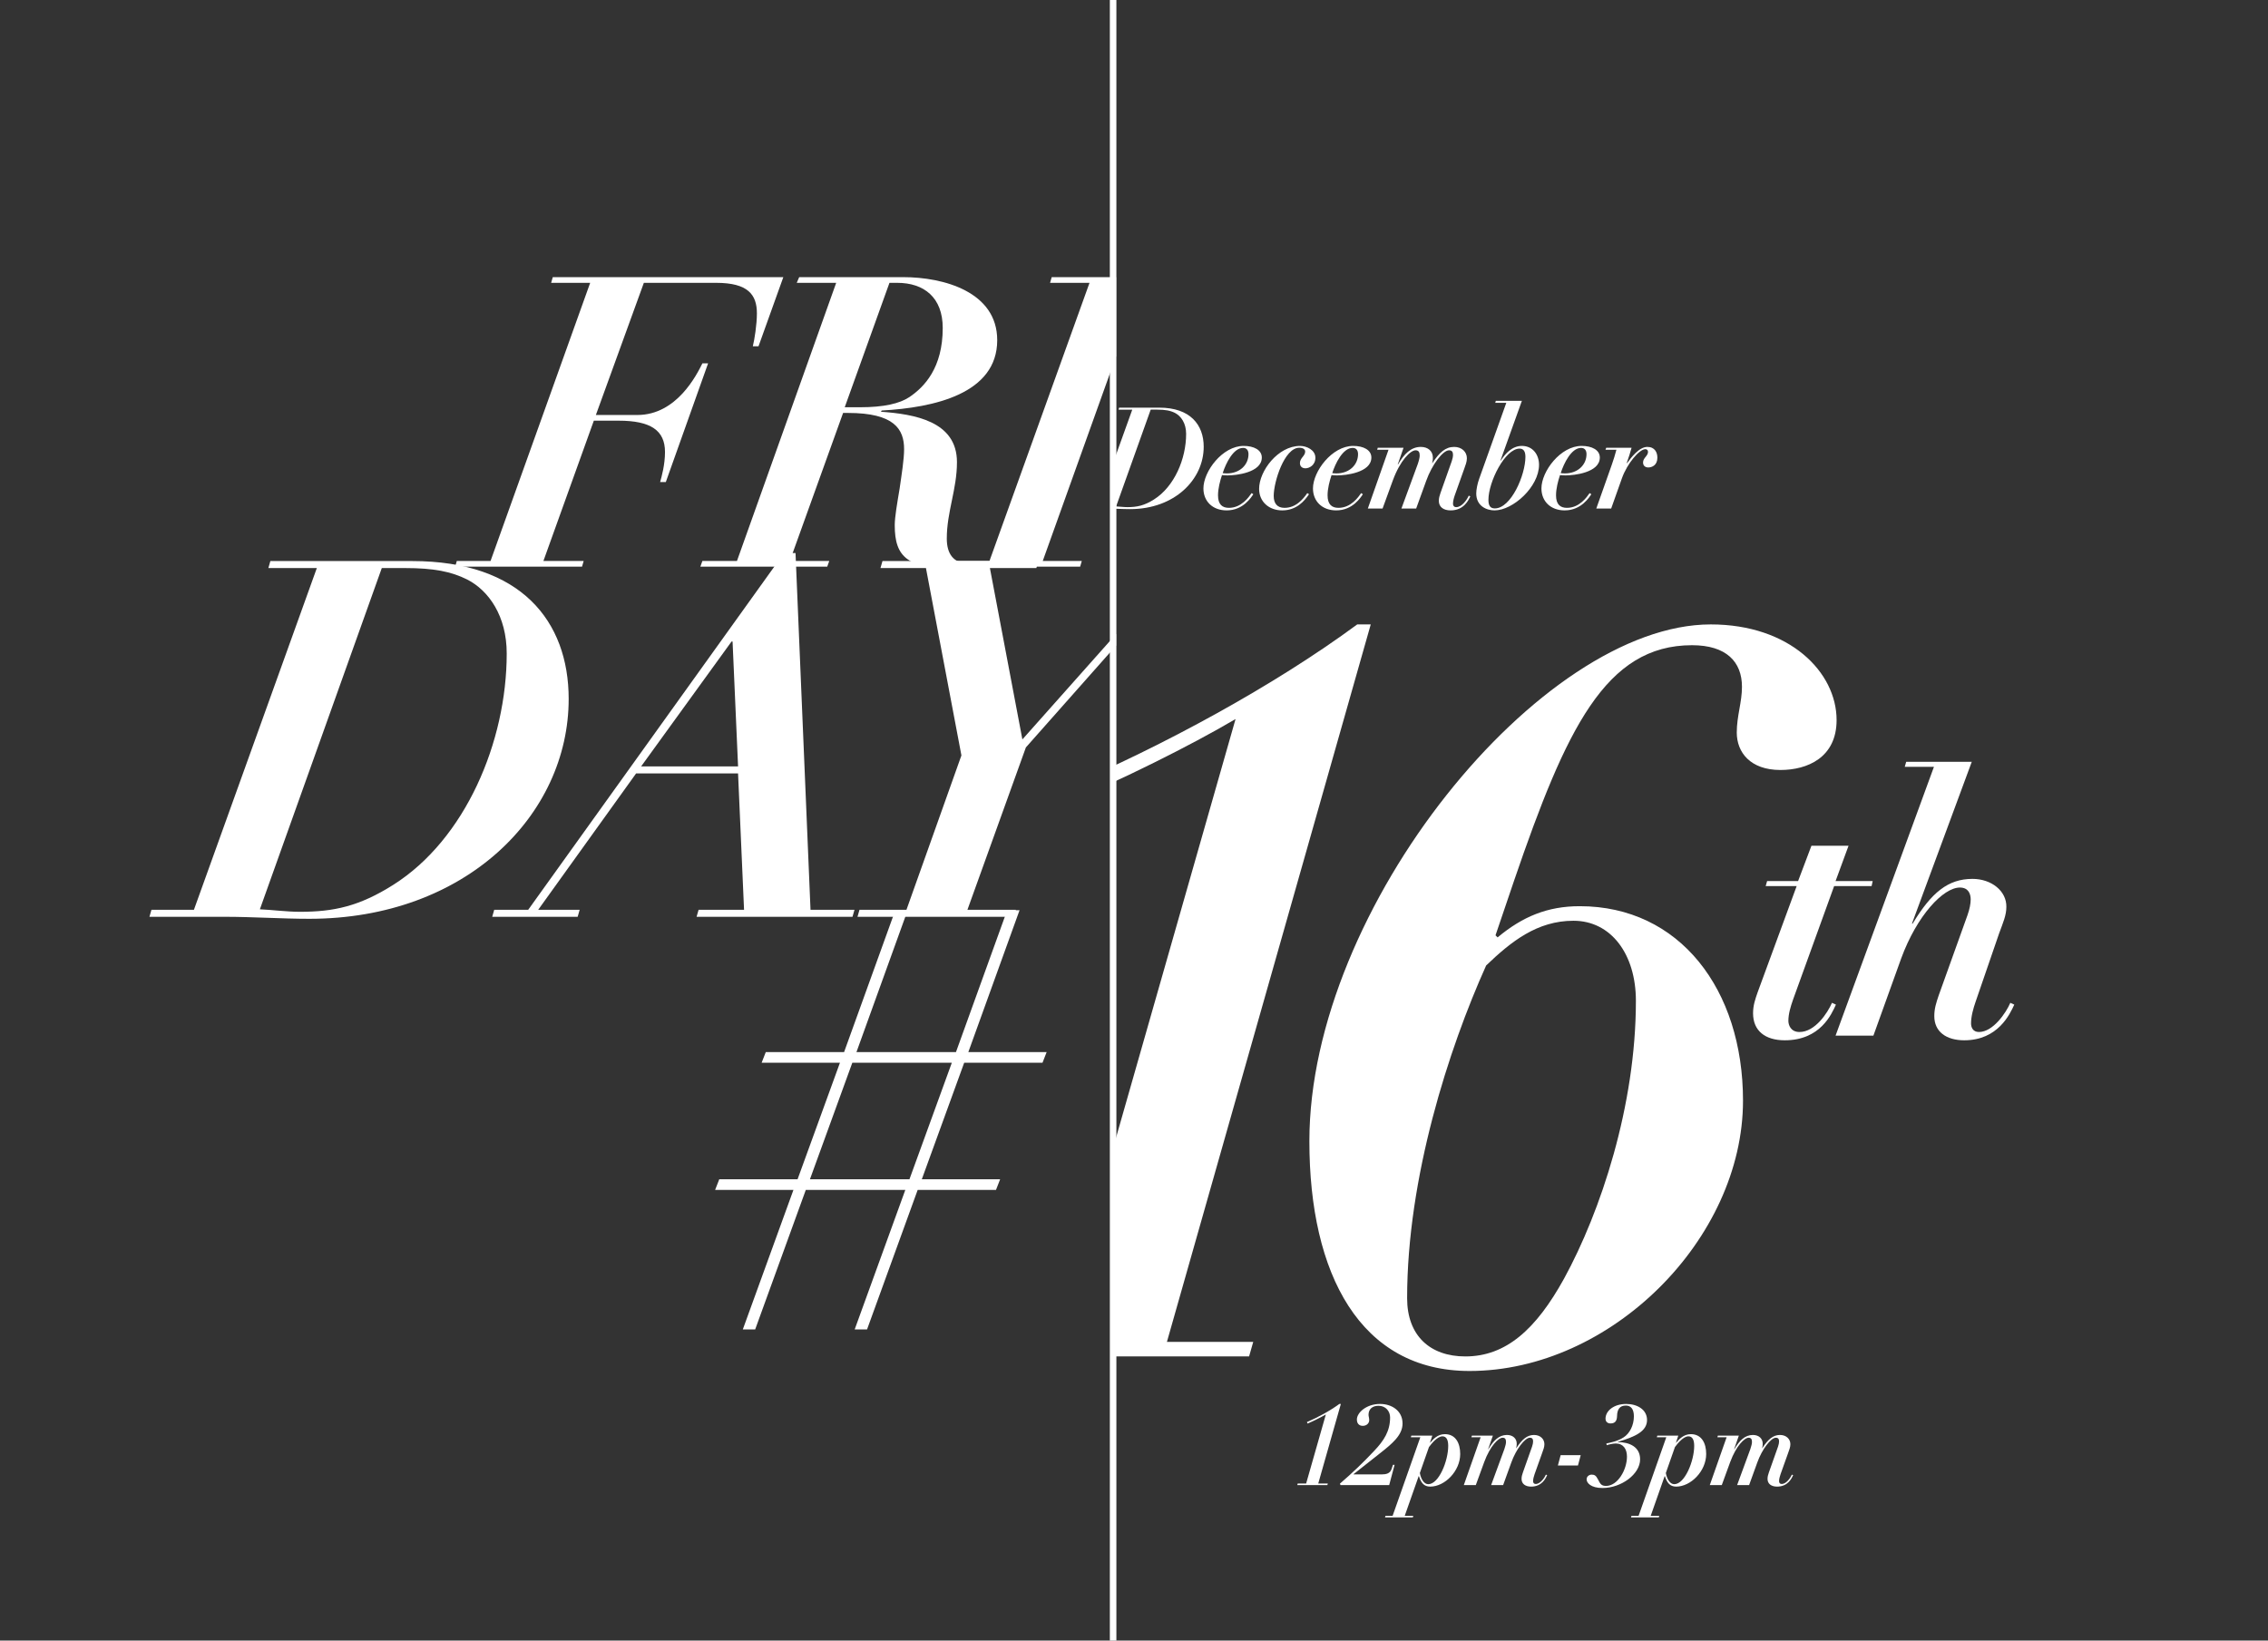
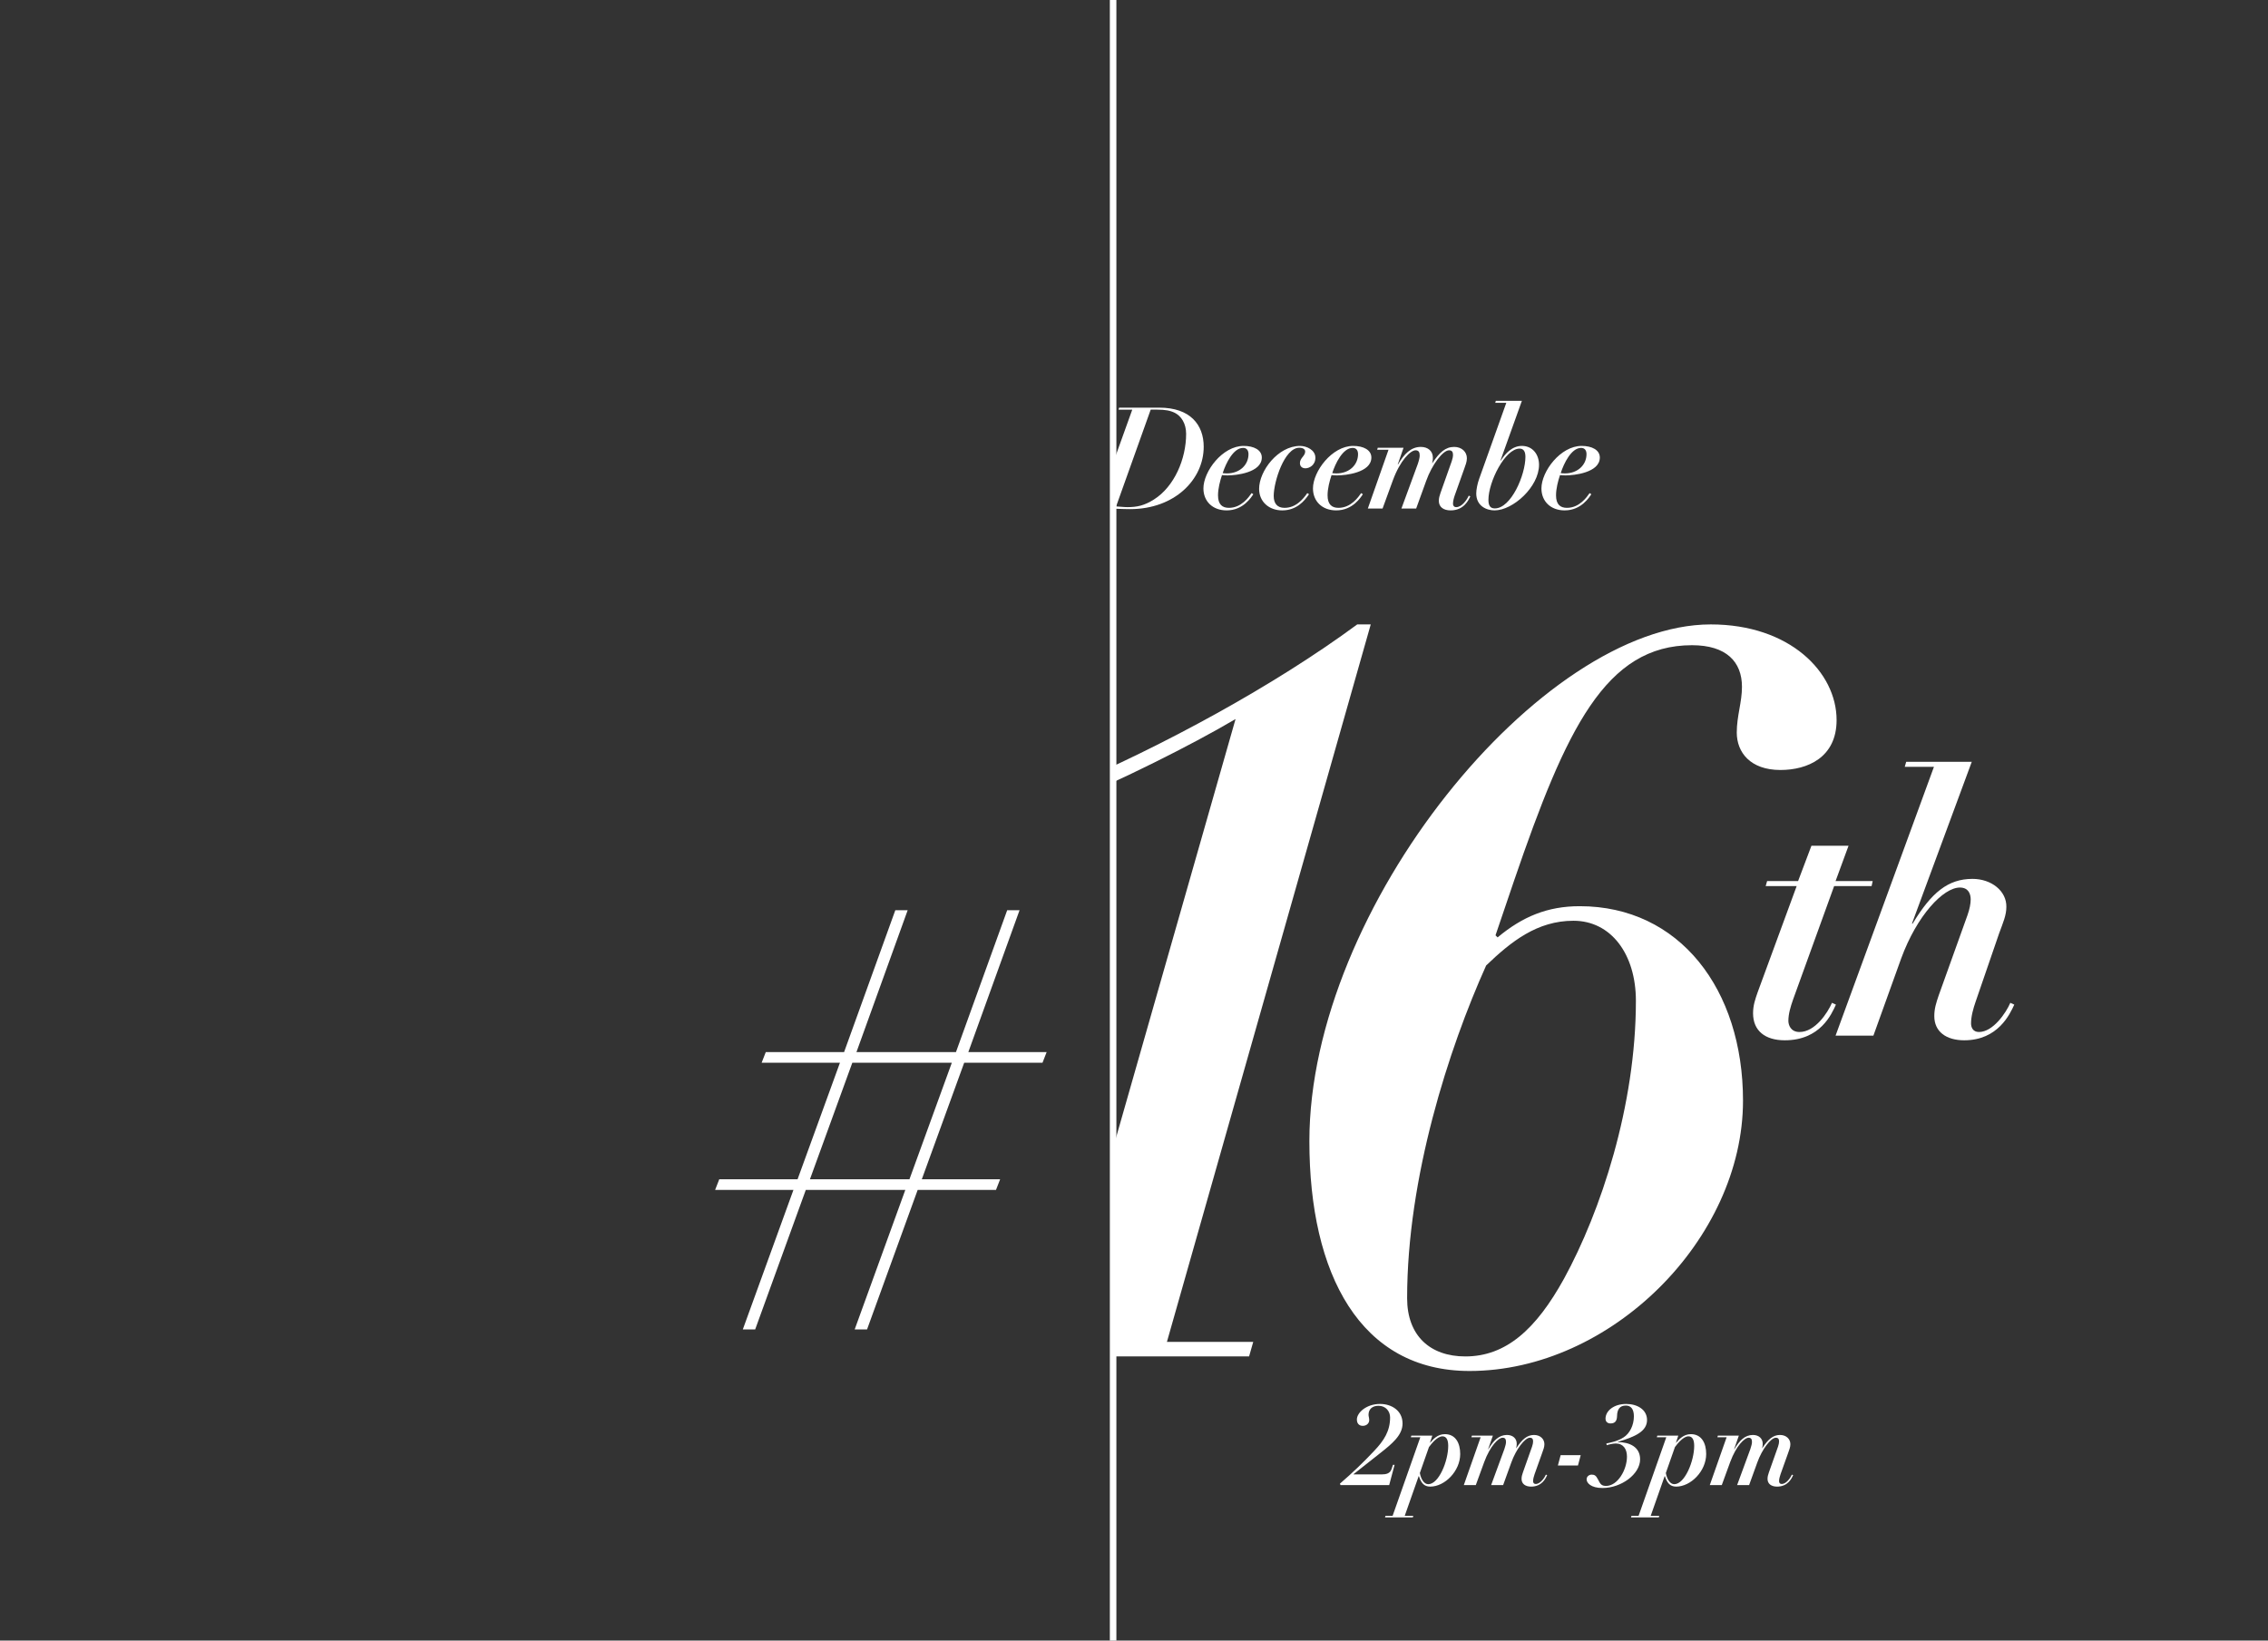
<svg xmlns="http://www.w3.org/2000/svg" xmlns:xlink="http://www.w3.org/1999/xlink" version="1.1" x="0px" y="0px" width="1386.469px" height="1003px" viewBox="0 0 1386.469 1003" style="enable-background:new 0 0 1386.469 1003;" xml:space="preserve">
  <rect x="0" y="0" width="1386.469" height="1003" fill="#333333" stroke="none" />
  <style type="text/css">
	.st0{fill:#FFFFFF;}
	.st1{clip-path:url(#SVGID_3_);}
	.st2{clip-path:url(#SVGID_4_);}
	.st3{fill:none;stroke:#FFFFFF;stroke-width:4;stroke-miterlimit:10;}
	.st4{clip-path:url(#SVGID_6_);}
	.st5{clip-path:url(#SVGID_8_);}
</style>
  <defs>
</defs>
  <g>
    <path class="st0" d="M1098.333,541.722h-18.942l0.881-3.083h18.942l8.15-21.585h22.687l-7.929,21.585h22.687l-0.661,3.083h-22.907   l-25.11,69.382c-1.542,4.405-2.863,8.81-2.863,12.995c0,2.423,1.321,6.828,6.828,6.828c9.471,0,17.18-11.674,19.823-17.841   l2.423,1.102c-2.643,5.727-9.471,21.806-31.277,21.806c-11.894,0-19.383-5.727-19.383-16.52c0-4.846,1.321-8.59,2.863-12.995   L1098.333,541.722z" />
    <path class="st0" d="M1169.253,564.629c11.453-18.942,21.585-27.312,36.563-27.312c11.674,0,20.925,7.489,20.705,17.181   c0,5.066-1.982,9.471-4.405,16.079l-14.317,41.629c-1.542,4.405-2.863,9.251-2.863,13.436c0,2.423,1.101,5.286,4.846,5.286   c8.59,0,16.52-11.674,19.163-17.841l2.423,1.102c-2.643,5.727-9.912,21.806-30.616,21.806c-11.013,0-18.282-5.286-18.282-14.757   c0-4.625,1.102-7.929,2.643-12.555l17.621-49.118c1.321-3.745,1.982-7.048,1.982-9.691c0-3.304-1.322-7.269-6.608-7.269   c-10.132,0-26.211,16.96-35.902,43.392l-16.96,47.136h-23.127l60.131-164.314h-17.841l0.881-3.083h40.087l-36.563,98.897H1169.253z   " />
  </g>
  <g>
    <defs>
-       <rect id="SVGID_2_" x="0" y="97.956" transform="matrix(-1 -1.224647e-16 1.224647e-16 -1 682.284 1067.956)" width="682.284" height="872.044" />
-     </defs>
+       </defs>
    <clipPath id="SVGID_3_">
      <use xlink:href="#SVGID_2_" style="overflow:visible;" />
    </clipPath>
    <g class="st1">
      <g>
        <path class="st0" d="M360.786,172.915h-23.863l0.994-3.48h140.945l-15.164,42.259h-3.48c0.994-3.977,2.486-13.175,2.486-20.135     c0-11.435-5.469-18.644-24.858-18.644h-44.248l-29.333,80.789h25.355c24.112,0,36.293-24.609,39.773-31.57h3.48l-25.853,72.585     h-3.48c0.994-3.48,2.983-10.689,2.983-18.395c0-13.175-8.701-19.141-28.338-19.141h-15.164L332.2,342.944h24.609l-0.994,3.48     h-77.558l0.995-3.48h20.632L360.786,172.915z" />
        <path class="st0" d="M511.178,172.915h-24.112l1.491-3.48h63.637c24.609,0,57.422,8.949,57.422,38.53     c0,32.812-38.779,41.264-70.597,43.004l-0.497,0.746c20.384,1.492,46.485,5.717,46.485,30.824     c0,16.655-6.215,30.327-6.215,46.733c0,9.197,3.978,15.163,13.175,15.163c2.237,0,4.972-0.497,6.214-0.994l0.995,3.231     c-2.983,0.746-6.712,1.243-12.926,1.243c-31.57,0-39.276-7.209-39.276-26.847c0-4.971,1.492-13.423,2.983-22.372     c1.243-8.7,2.734-17.898,2.734-24.112c0-12.181-5.966-22.124-34.304-22.124h-2.983l-32.564,90.483h24.112l-1.243,3.48h-77.558     l1.243-3.48h21.129L511.178,172.915z M516.398,248.98h9.446c14.418,0,24.112-2.237,30.079-6.214     c9.197-6.214,20.383-17.898,20.383-42.259c0-18.644-11.435-27.592-27.841-27.592h-4.723L516.398,248.98z" />
        <path class="st0" d="M666.042,172.915H641.93l0.994-3.48h78.054l-0.994,3.48h-21.626l-60.902,170.029h23.864l-0.994,3.48h-77.558     l0.995-3.48h21.129L666.042,172.915z" />
      </g>
    </g>
    <g class="st1">
      <path class="st0" d="M193.688,347.284h-29.63l1.222-4.277h86.752c66.286,0,95.611,36.656,95.611,84.309    c0,70.868-62.926,134.405-158.537,134.405c-8.553,0-17.106-0.305-25.659-0.611c-8.859-0.305-17.412-0.611-25.965-0.611H91.357    l1.222-4.276h25.964L193.688,347.284z M183.302,557.444c20.771,0,36.351-3.36,57.122-16.495    c43.987-27.797,69.341-87.363,69.341-141.431c0-22.91-10.997-38.489-24.132-45.209c-9.775-4.887-20.466-7.025-38.183-7.025    h-14.052l-74.533,208.633C166.196,556.222,175.36,557.444,183.302,557.444z" />
      <path class="st0" d="M479.294,338.12h7.026l9.164,218.103h26.881l-1.222,4.276h-95.306l1.222-4.276h27.797l-3.666-83.392h-62.315    l-59.872,83.392h25.354l-1.222,4.276h-52.234l1.222-4.276h20.771L479.294,338.12z M451.192,468.553l-3.36-76.366h-0.611    l-55.289,76.366H451.192z" />
-       <path class="st0" d="M554.131,556.222l33.602-94.389l-21.688-114.549h-27.797l1.222-4.277h95.305l-1.222,4.277h-28.408    l19.855,104.774l93.167-104.774h-24.437l1.222-4.277h48.875l-1.222,4.277h-18.328l-97.138,109.662l-35.739,99.276h29.63    l-1.222,4.276h-95.611l1.222-4.276H554.131z" />
    </g>
  </g>
  <g>
    <defs>
      <rect id="SVGID_1_" x="681.696" y="111.495" width="704.772" height="828.455" />
    </defs>
    <clipPath id="SVGID_4_">
      <use xlink:href="#SVGID_1_" style="overflow:visible;" />
    </clipPath>
    <g class="st2">
      <g>
        <path class="st0" d="M600.209,820.376h46.406l108.704-380.782c-27.971,16.528-71.834,38.142-101.076,50.22l-3.179-8.264     c59.755-25.428,127.775-62.298,178.631-99.804h8.264l-124.597,438.63h52.763l-2.542,8.9H597.666L600.209,820.376z" />
        <path class="st0" d="M1045.824,381.746c48.313,0,76.919,29.242,76.919,58.484c0,22.885-17.799,30.514-34.328,30.514     c-18.435,0-26.699-10.807-26.699-22.885c0-10.171,3.179-18.435,3.179-27.971c0-15.256-9.536-25.428-30.514-25.428     c-52.763,0-76.919,50.856-108.704,143.667l-11.442,33.692l1.271,1.271c15.256-12.714,30.513-19.071,50.22-19.071     c61.027,0,99.804,50.855,99.804,118.875c0,84.548-80.733,165.281-167.188,165.281c-66.748,0-97.897-59.12-97.897-140.489     C800.445,554.655,942.206,381.746,1045.824,381.746z M895.8,829.276c24.792,0,43.228-16.528,60.392-47.677     c22.249-40.685,43.863-105.525,43.863-169.731c0-28.606-15.257-48.949-38.142-48.949c-22.25,0-38.142,12.714-53.398,27.335     c-22.885,50.856-48.313,129.682-48.313,203.423C860.201,816.562,874.187,829.276,895.8,829.276z" />
      </g>
    </g>
    <g class="st2">
      <g>
        <path class="st0" d="M692.179,250.436h-8.404l0.347-1.213h24.605c18.801,0,27.118,10.396,27.118,23.912     c0,20.101-17.848,38.122-44.966,38.122c-2.426,0-4.852-0.087-7.278-0.173c-2.513-0.087-4.938-0.173-7.364-0.173h-13.083     l0.347-1.213h7.364L692.179,250.436z M689.233,310.043c5.892,0,10.311-0.953,16.202-4.679     c12.476-7.884,19.667-24.779,19.667-40.114c0-6.498-3.119-10.917-6.845-12.822c-2.772-1.386-5.805-1.993-10.83-1.993h-3.985     l-21.14,59.174C684.382,309.697,686.981,310.043,689.233,310.043z" />
        <path class="st0" d="M766.17,302.159c-1.126,1.646-6.065,9.877-16.288,9.877c-8.664,0-14.209-5.632-14.209-13.429     c0-10.397,11.61-25.992,24.605-25.992c6.151,0,11.09,2.426,11.09,7.104c0,9.357-16.115,10.917-20.707,10.917     c-1.126,0-2.253,0-3.639-0.173c-1.213,3.639-2.426,8.23-2.426,12.389c0,5.632,2.686,7.625,6.671,7.625     c7.711,0,12.216-6.671,13.862-9.011L766.17,302.159z M759.932,273.828c-5.979,0-10.57,9.443-12.476,15.422     c0.693,0.086,1.646,0.173,2.599,0.173c7.797,0,13.169-5.198,13.169-11.783C763.224,275.127,761.925,273.828,759.932,273.828z" />
        <path class="st0" d="M804.118,279.806c0,4.679-3.812,6.498-6.065,6.498c-1.906,0-3.379-1.04-3.379-3.206     c0-3.119,3.206-4.332,3.206-7.018c0-1.386-1.299-2.339-3.639-2.339c-9.011,0-15.595,20.707-15.595,29.458     c0,4.592,2.166,7.278,6.584,7.278c6.845,0,11.177-5.025,13.949-9.011l1.04,0.693c-2.859,4.245-7.711,9.877-16.375,9.877     c-7.971,0-14.122-5.199-14.122-13.169c0-10.917,11.523-26.251,25.039-26.251C798.66,272.615,804.118,275.041,804.118,279.806z" />
        <path class="st0" d="M833.143,302.159c-1.126,1.646-6.065,9.877-16.288,9.877c-8.664,0-14.209-5.632-14.209-13.429     c0-10.397,11.61-25.992,24.605-25.992c6.151,0,11.09,2.426,11.09,7.104c0,9.357-16.115,10.917-20.707,10.917     c-1.126,0-2.253,0-3.639-0.173c-1.213,3.639-2.426,8.23-2.426,12.389c0,5.632,2.686,7.625,6.671,7.625     c7.711,0,12.216-6.671,13.862-9.011L833.143,302.159z M826.905,273.828c-5.979,0-10.57,9.443-12.476,15.422     c0.693,0.086,1.646,0.173,2.599,0.173c7.797,0,13.169-5.198,13.169-11.783C830.197,275.127,828.898,273.828,826.905,273.828z" />
        <path class="st0" d="M889.372,302.679c-0.606,1.733-1.126,3.639-1.126,5.285c0,0.953,0.434,2.08,1.993,2.08     c3.466,0,6.585-4.592,7.625-7.018l0.953,0.433c-1.04,2.253-3.899,8.578-12.043,8.578c-4.332,0-7.191-2.08-7.191-5.805     c0-1.819,0.433-3.119,1.04-4.938l6.844-19.32c0.52-1.473,0.78-2.859,0.78-3.899c0-1.733-0.606-2.772-2.426-2.772     c-3.726,0-10.396,8.664-13.949,18.627l-6.151,16.981h-9.011l9.963-27.118c0.78-2.252,1.213-4.159,1.213-5.285     c0-1.906-0.52-3.206-2.513-3.206c-3.119,0-9.357,6.065-13.862,18.281l-6.325,17.328h-9.011l12.649-35.956h-6.931l0.347-1.213     h15.769l-3.552,10.224h0.173c3.725-6.411,7.884-10.743,13.949-10.743c4.505,0,7.364,2.686,7.364,6.584     c0,1.04-0.086,2.079-0.433,3.379h0.087c4.332-6.584,8.057-9.963,13.342-9.963c4.678,0,7.797,3.032,7.797,6.931     c0,2.252-0.866,4.245-1.646,6.498L889.372,302.679z" />
        <path class="st0" d="M930.353,245.063l-13.083,36.476l0.173,0.086c2.772-4.418,7.018-9.01,12.909-9.01     c6.758,0,10.483,5.458,10.483,11.523c0,13.516-15.942,27.898-27.205,27.898c-4.679,0-11.177-2.513-11.177-10.397     c0-2.339,0.78-6.151,1.733-8.75l16.635-46.612h-6.758l0.347-1.213H930.353z M913.804,310.823     c9.964,0,18.714-20.447,18.714-31.537c0-3.119-1.04-5.025-3.552-5.025c-8.924,0-19.061,20.36-19.061,31.363     C909.906,309.003,910.945,310.823,913.804,310.823z" />
        <path class="st0" d="M972.806,302.159c-1.126,1.646-6.065,9.877-16.288,9.877c-8.664,0-14.209-5.632-14.209-13.429     c0-10.397,11.61-25.992,24.605-25.992c6.151,0,11.09,2.426,11.09,7.104c0,9.357-16.115,10.917-20.707,10.917     c-1.126,0-2.253,0-3.639-0.173c-1.213,3.639-2.426,8.23-2.426,12.389c0,5.632,2.686,7.625,6.671,7.625     c7.711,0,12.216-6.671,13.862-9.011L972.806,302.159z M966.568,273.828c-5.979,0-10.57,9.443-12.476,15.422     c0.693,0.086,1.646,0.173,2.599,0.173c7.797,0,13.169-5.198,13.169-11.783C969.86,275.127,968.561,273.828,966.568,273.828z" />
-         <path class="st0" d="M991.521,292.369l-6.585,18.541h-9.097l9.444-26.685c1.04-3.032,2.08-6.151,2.859-9.271h-6.671l0.433-1.213     h15.508c-0.606,2.426-1.819,6.065-2.945,9.271l0.173,0.173c2.426-3.379,7.365-9.963,12.39-9.963c4.592,0,6.151,3.379,6.151,6.584     c0,4.679-3.379,5.978-5.545,5.978c-1.733,0-3.206-0.953-3.206-3.032c0-2.859,3.032-3.985,3.032-6.498     c0-1.04-0.693-1.646-1.646-1.646C1002.177,274.608,994.727,283.358,991.521,292.369z" />
      </g>
    </g>
  </g>
  <line class="st3" x1="680.469" y1="0" x2="680.469" y2="1003" />
  <g>
    <g>
      <path class="st0" d="M485.045,727.458h-47.874l2.52-6.479h47.874l25.917-71.271h-47.874l2.52-6.479h47.874l31.316-86.749h7.559    l-31.316,86.749h60.833l31.316-86.749h7.559l-31.316,86.749h47.874l-2.52,6.479h-47.874l-25.917,71.271h47.874l-2.52,6.479    h-47.874l-30.956,85.309h-7.559l30.956-85.309h-60.832l-30.956,85.309h-7.559L485.045,727.458z M555.956,720.979l25.917-71.271    h-60.832l-25.917,71.271H555.956z" />
    </g>
  </g>
  <g>
    <g>
-       <path class="st0" d="M793.323,906.96h5.146l12.055-42.227c-3.102,1.833-7.966,4.23-11.209,5.569l-0.352-0.917    c6.626-2.82,14.169-6.909,19.809-11.068h0.917l-13.817,48.642h5.851l-0.282,0.987h-18.399L793.323,906.96z" />
      <path class="st0" d="M844.785,901.391c2.538,0,5.005-0.564,5.851-3.172l0.917-2.679h0.987l-3.313,12.407h-29.749l-0.353-0.917    c8.177-7.049,14.099-12.76,21.007-20.091c5.781-6.133,9.658-11.914,9.658-20.373c0-3.666-2.538-7.12-7.12-7.12    c-3.877,0-6.062,2.186-6.062,5.499c0,0.987,0.423,1.974,0.423,3.243c0,1.833-1.48,3.525-3.948,3.525s-3.595-1.692-3.595-3.877    c0-4.16,5.781-9.517,14.169-9.517c7.05,0,13.747,4.089,13.747,11.984c0,7.19-6.556,12.478-13.888,18.258l-16.073,12.689v0.141    H844.785z" />
      <path class="st0" d="M868.261,878.691h-5.781l0.282-0.987h12.83l-1.41,4.3h0.141c1.692-2.044,4.512-5.217,8.953-5.217    c6.626,0,9.376,5.569,9.376,12.125c0,10.504-9.446,19.95-18.329,19.95c-3.877,0-5.64-2.397-6.908-6.415h-0.141l-8.53,24.25h5.217    l-0.282,0.987h-16.99l0.282-0.987h4.371L868.261,878.691z M867.979,900.545c0.634,3.524,2.467,6.838,5.146,6.838    c6.486,0,12.196-14.24,12.196-23.405c0-3.877-1.198-5.851-3.525-5.851c-3.102,0-6.626,4.371-8.248,6.556L867.979,900.545z" />
      <path class="st0" d="M938.124,901.25c-0.494,1.41-0.917,2.961-0.917,4.3c0,0.775,0.353,1.692,1.621,1.692    c2.82,0,5.358-3.736,6.204-5.71l0.775,0.353c-0.846,1.833-3.172,6.979-9.799,6.979c-3.524,0-5.851-1.692-5.851-4.723    c0-1.48,0.353-2.538,0.846-4.019l5.569-15.72c0.423-1.199,0.635-2.327,0.635-3.172c0-1.41-0.494-2.256-1.974-2.256    c-3.031,0-8.459,7.049-11.35,15.156l-5.005,13.817h-7.332l8.107-22.065c0.635-1.833,0.987-3.384,0.987-4.3    c0-1.551-0.423-2.608-2.044-2.608c-2.538,0-7.614,4.935-11.279,14.875l-5.146,14.099h-7.332l10.292-29.256h-5.64l0.282-0.987    h12.83l-2.891,8.318h0.141c3.031-5.216,6.415-8.741,11.35-8.741c3.666,0,5.992,2.185,5.992,5.357c0,0.846-0.071,1.692-0.353,2.75    h0.07c3.525-5.357,6.556-8.107,10.856-8.107c3.807,0,6.345,2.467,6.345,5.64c0,1.833-0.705,3.454-1.34,5.287L938.124,901.25z" />
      <path class="st0" d="M954.056,889.618h12.266l-1.692,6.345h-12.266L954.056,889.618z" />
      <path class="st0" d="M981.832,908.44c7.12,0,12.76-9.94,12.76-17.906c0-4.652-2.256-8.036-6.838-8.036    c-1.903,0-4.864,0.775-5.499,1.057l-0.282-1.057c2.397-0.564,6.697-1.269,10.434-3.666c3.948-2.467,6.415-7.543,6.415-12.971    c0-4.512-1.903-6.556-4.935-6.556c-3.666,0-5.288,2.327-5.358,6.415c-0.07,3.032-1.269,4.512-4.018,4.512    c-1.551,0-3.031-0.846-3.031-2.96c0.07-4.864,5.216-8.953,12.619-8.953c6.908,0,12.759,3.525,12.759,9.799    c0,6.909-7.12,10.222-17.906,13.394l0.071,0.141c7.049,0,13.605,2.891,13.605,10.504c0,9.165-11.632,17.553-22.981,17.553    c-7.19,0-9.729-3.172-9.729-5.287c0-1.903,1.692-2.89,3.031-2.89c1.692,0,2.679,0.423,3.948,2.961    C978.308,907.383,979.083,908.44,981.832,908.44z" />
      <path class="st0" d="M1018.632,878.691h-5.781l0.282-0.987h12.83l-1.41,4.3h0.141c1.692-2.044,4.512-5.217,8.953-5.217    c6.626,0,9.376,5.569,9.376,12.125c0,10.504-9.446,19.95-18.329,19.95c-3.877,0-5.64-2.397-6.908-6.415h-0.141l-8.53,24.25h5.216    l-0.282,0.987h-16.99l0.282-0.987h4.371L1018.632,878.691z M1018.35,900.545c0.634,3.524,2.467,6.838,5.146,6.838    c6.485,0,12.196-14.24,12.196-23.405c0-3.877-1.199-5.851-3.525-5.851c-3.102,0-6.626,4.371-8.248,6.556L1018.35,900.545z" />
      <path class="st0" d="M1088.494,901.25c-0.494,1.41-0.917,2.961-0.917,4.3c0,0.775,0.353,1.692,1.621,1.692    c2.82,0,5.358-3.736,6.204-5.71l0.776,0.353c-0.846,1.833-3.172,6.979-9.799,6.979c-3.524,0-5.851-1.692-5.851-4.723    c0-1.48,0.353-2.538,0.846-4.019l5.569-15.72c0.423-1.199,0.635-2.327,0.635-3.172c0-1.41-0.494-2.256-1.974-2.256    c-3.031,0-8.459,7.049-11.35,15.156l-5.005,13.817h-7.332l8.107-22.065c0.635-1.833,0.987-3.384,0.987-4.3    c0-1.551-0.423-2.608-2.044-2.608c-2.538,0-7.614,4.935-11.279,14.875l-5.146,14.099h-7.332l10.292-29.256h-5.64l0.282-0.987    h12.83l-2.89,8.318h0.141c3.031-5.216,6.415-8.741,11.35-8.741c3.666,0,5.992,2.185,5.992,5.357c0,0.846-0.07,1.692-0.352,2.75    h0.07c3.525-5.357,6.556-8.107,10.856-8.107c3.807,0,6.344,2.467,6.344,5.64c0,1.833-0.705,3.454-1.339,5.287L1088.494,901.25z" />
    </g>
  </g>
</svg>